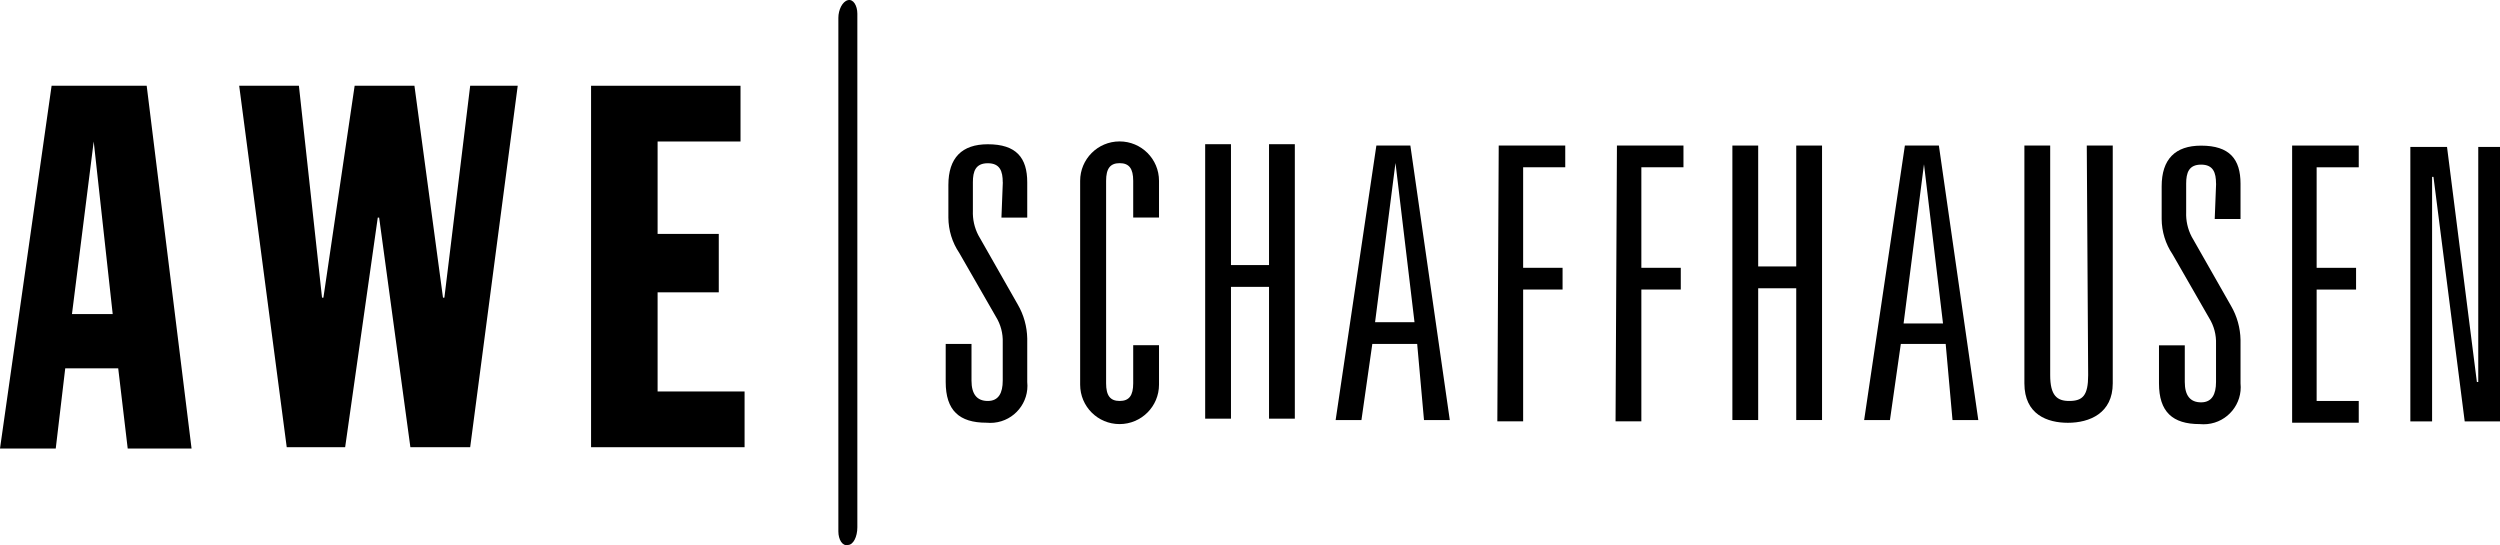
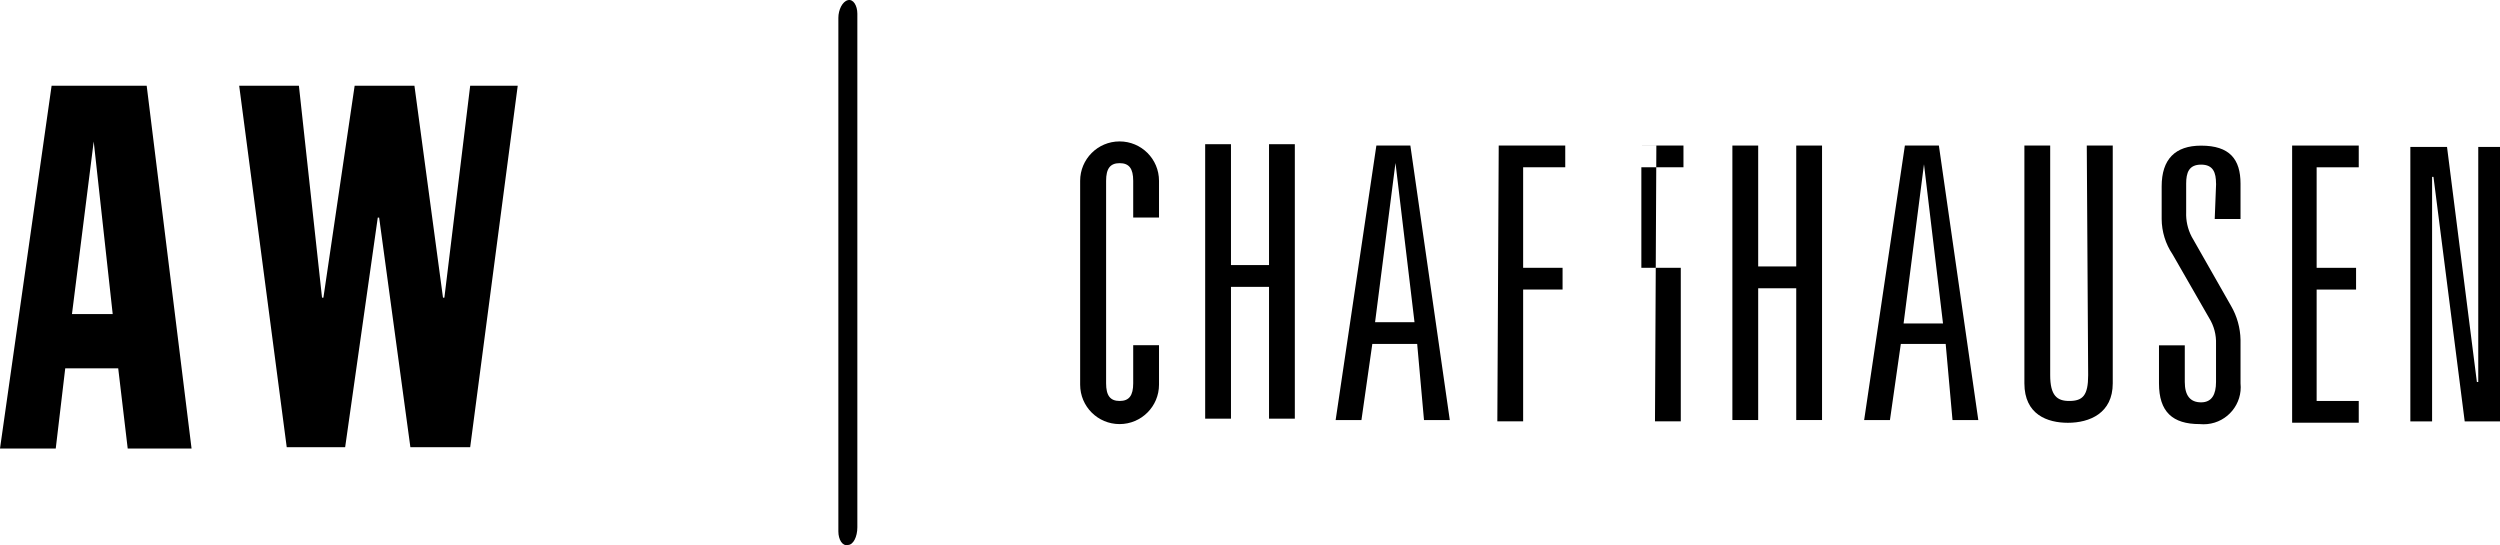
<svg xmlns="http://www.w3.org/2000/svg" id="Ebene_1" data-name="Ebene 1" viewBox="0 0 308.13 67.2">
  <defs>
    <style>
      .cls-1 {
        clip-path: url(#clippath);
      }

      .cls-2 {
        fill: none;
      }

      .cls-2, .cls-3 {
        stroke-width: 0px;
      }
    </style>
    <clipPath id="clippath">
      <rect class="cls-2" width="308.13" height="67.2" />
    </clipPath>
  </defs>
  <g class="cls-1">
    <g id="AWE-logo-grey">
      <g id="Gruppe_31" data-name="Gruppe 31">
        <path id="Pfad_26" data-name="Pfad 26" class="cls-3" d="m6.36,10.57h11.72l5.53,44.71h-7.87l-1.17-9.88h-6.53l-1.17,9.88H0L6.36,10.57Zm5.19,6.87h0l-2.68,21.27h5.02l-2.34-21.27Z" />
        <path id="Pfad_27" data-name="Pfad 27" class="cls-3" d="m29.47,10.57h7.37l2.85,26.12h.17l3.85-26.12h7.37l3.52,26.12h.17l3.18-26.12h5.86l-5.86,44.55h-7.37l-3.85-28.3h-.17l-4.02,28.3h-7.2l-5.86-44.55Z" />
-         <path id="Pfad_28" data-name="Pfad 28" class="cls-3" d="m72.85,10.57h18.42v6.87h-10.22v11.39h7.54v7.2h-7.54v12.22h10.72v6.87h-18.92V10.57Z" />
      </g>
      <g id="Gruppe_32" data-name="Gruppe 32">
-         <path id="Pfad_29" data-name="Pfad 29" class="cls-3" d="m123.59,22.46c0-1.34-.33-2.34-1.84-2.34s-1.84,1-1.84,2.34v3.52c-.04,1.05.19,2.08.67,3.01l4.86,8.54c.74,1.27,1.14,2.71,1.17,4.19v5.36c.26,2.52-1.58,4.77-4.1,5.02-.31.03-.62.03-.93,0-3.35,0-5.02-1.51-5.02-5.02v-4.69h3.18v4.52c0,1.67.67,2.51,2.01,2.51,1.34,0,1.84-1,1.84-2.51v-4.69c.04-1.12-.25-2.23-.84-3.18l-4.52-7.87c-.87-1.29-1.33-2.8-1.34-4.35v-4.02c0-3.35,1.67-5.02,4.86-5.02,3.52,0,4.86,1.67,4.86,4.69v4.35h-3.18l.17-4.35Z" />
        <path id="Pfad_30" data-name="Pfad 30" class="cls-3" d="m139.67,22.29c0-1.51-.5-2.18-1.67-2.18s-1.67.67-1.67,2.18v24.95c0,1.51.5,2.18,1.67,2.18s1.67-.67,1.67-2.18v-4.69h3.18v4.86c0,2.68-2.17,4.86-4.86,4.86s-4.86-2.17-4.86-4.86v-25.12c0-2.68,2.17-4.86,4.86-4.86s4.86,2.17,4.86,4.86v4.52h-3.18v-4.52Z" />
        <path id="Pfad_31" data-name="Pfad 31" class="cls-3" d="m156.41,17.77h3.18v33.83h-3.18v-16.24h-4.69v16.24h-3.18V17.77h3.18v14.9h4.69v-14.9Z" />
        <path id="Pfad_32" data-name="Pfad 32" class="cls-3" d="m174.67,42.39h-5.53l-1.34,9.38h-3.18l5.02-33.83h4.19l4.86,33.83h-3.18l-.84-9.38Zm-2.68-22.27h0l-2.51,19.59h4.86l-2.34-19.59Z" />
        <path id="Pfad_33" data-name="Pfad 33" class="cls-3" d="m184.71,17.94h8.21v2.68h-5.19v12.39h4.86v2.68h-4.86v16.24h-3.18l.17-34Z" />
-         <path id="Pfad_34" data-name="Pfad 34" class="cls-3" d="m199.28,17.94h8.21v2.68h-5.19v12.39h4.86v2.68h-4.86v16.24h-3.18l.17-34Z" />
+         <path id="Pfad_34" data-name="Pfad 34" class="cls-3" d="m199.28,17.94h8.21v2.68h-5.19v12.39h4.86v2.68v16.24h-3.18l.17-34Z" />
        <path id="Pfad_35" data-name="Pfad 35" class="cls-3" d="m221.39,17.94h3.18v33.83h-3.18v-16.24h-4.69v16.24h-3.18V17.94h3.18v14.9h4.69v-14.9Z" />
        <path id="Pfad_36" data-name="Pfad 36" class="cls-3" d="m239.81,42.39h-5.53l-1.34,9.38h-3.18l5.02-33.83h4.19l4.86,33.83h-3.18l-.84-9.38Zm-2.68-22.11h0l-2.51,19.59h4.86l-2.34-19.59Z" />
        <path id="Pfad_37" data-name="Pfad 37" class="cls-3" d="m257.22,17.94h3.18v29.31c0,3.68-2.85,4.86-5.53,4.86-2.51,0-5.36-1-5.36-4.86v-29.31h3.18v28.3c0,2.51.84,3.18,2.34,3.18,1.67,0,2.34-.67,2.34-3.18l-.17-28.3Z" />
        <path id="Pfad_38" data-name="Pfad 38" class="cls-3" d="m273.13,22.63c0-1.34-.33-2.34-1.84-2.34s-1.84,1-1.84,2.34v3.52c-.04,1.05.19,2.08.67,3.01l4.86,8.54c.74,1.27,1.14,2.71,1.17,4.19v5.36c.26,2.52-1.58,4.77-4.1,5.02-.31.03-.62.03-.93,0-3.35,0-5.02-1.51-5.02-5.02v-4.69h3.18v4.52c0,1.67.67,2.51,2.01,2.51s1.84-1,1.84-2.51v-4.69c.04-1.12-.25-2.23-.84-3.18l-4.52-7.87c-.87-1.29-1.33-2.8-1.34-4.35v-4.02c0-3.35,1.67-5.02,4.86-5.02,3.52,0,4.86,1.67,4.86,4.69v4.35h-3.18l.17-4.35Z" />
        <path id="Pfad_39" data-name="Pfad 39" class="cls-3" d="m282.51,17.94h8.21v2.68h-5.19v12.39h4.86v2.68h-4.86v13.73h5.19v2.68h-8.21V17.94Z" />
        <path id="Pfad_40" data-name="Pfad 40" class="cls-3" d="m305.45,18.11h2.68v33.83h-4.35l-3.85-30.14h-.17v30.14h-2.68V18.11h4.52l3.68,28.97h.17v-28.97Z" />
      </g>
      <g id="Gruppe_34" data-name="Gruppe 34">
        <g id="Gruppe_33" data-name="Gruppe 33">
          <path id="Pfad_41" data-name="Pfad 41" class="cls-3" d="m104.5,67.17c-.67.17-1.17-.67-1.17-1.67V2.2c0-1,.5-2.01,1.17-2.18s1.17.67,1.17,1.67v63.3c0,1.17-.5,2.18-1.17,2.18Z" />
        </g>
      </g>
    </g>
  </g>
</svg>